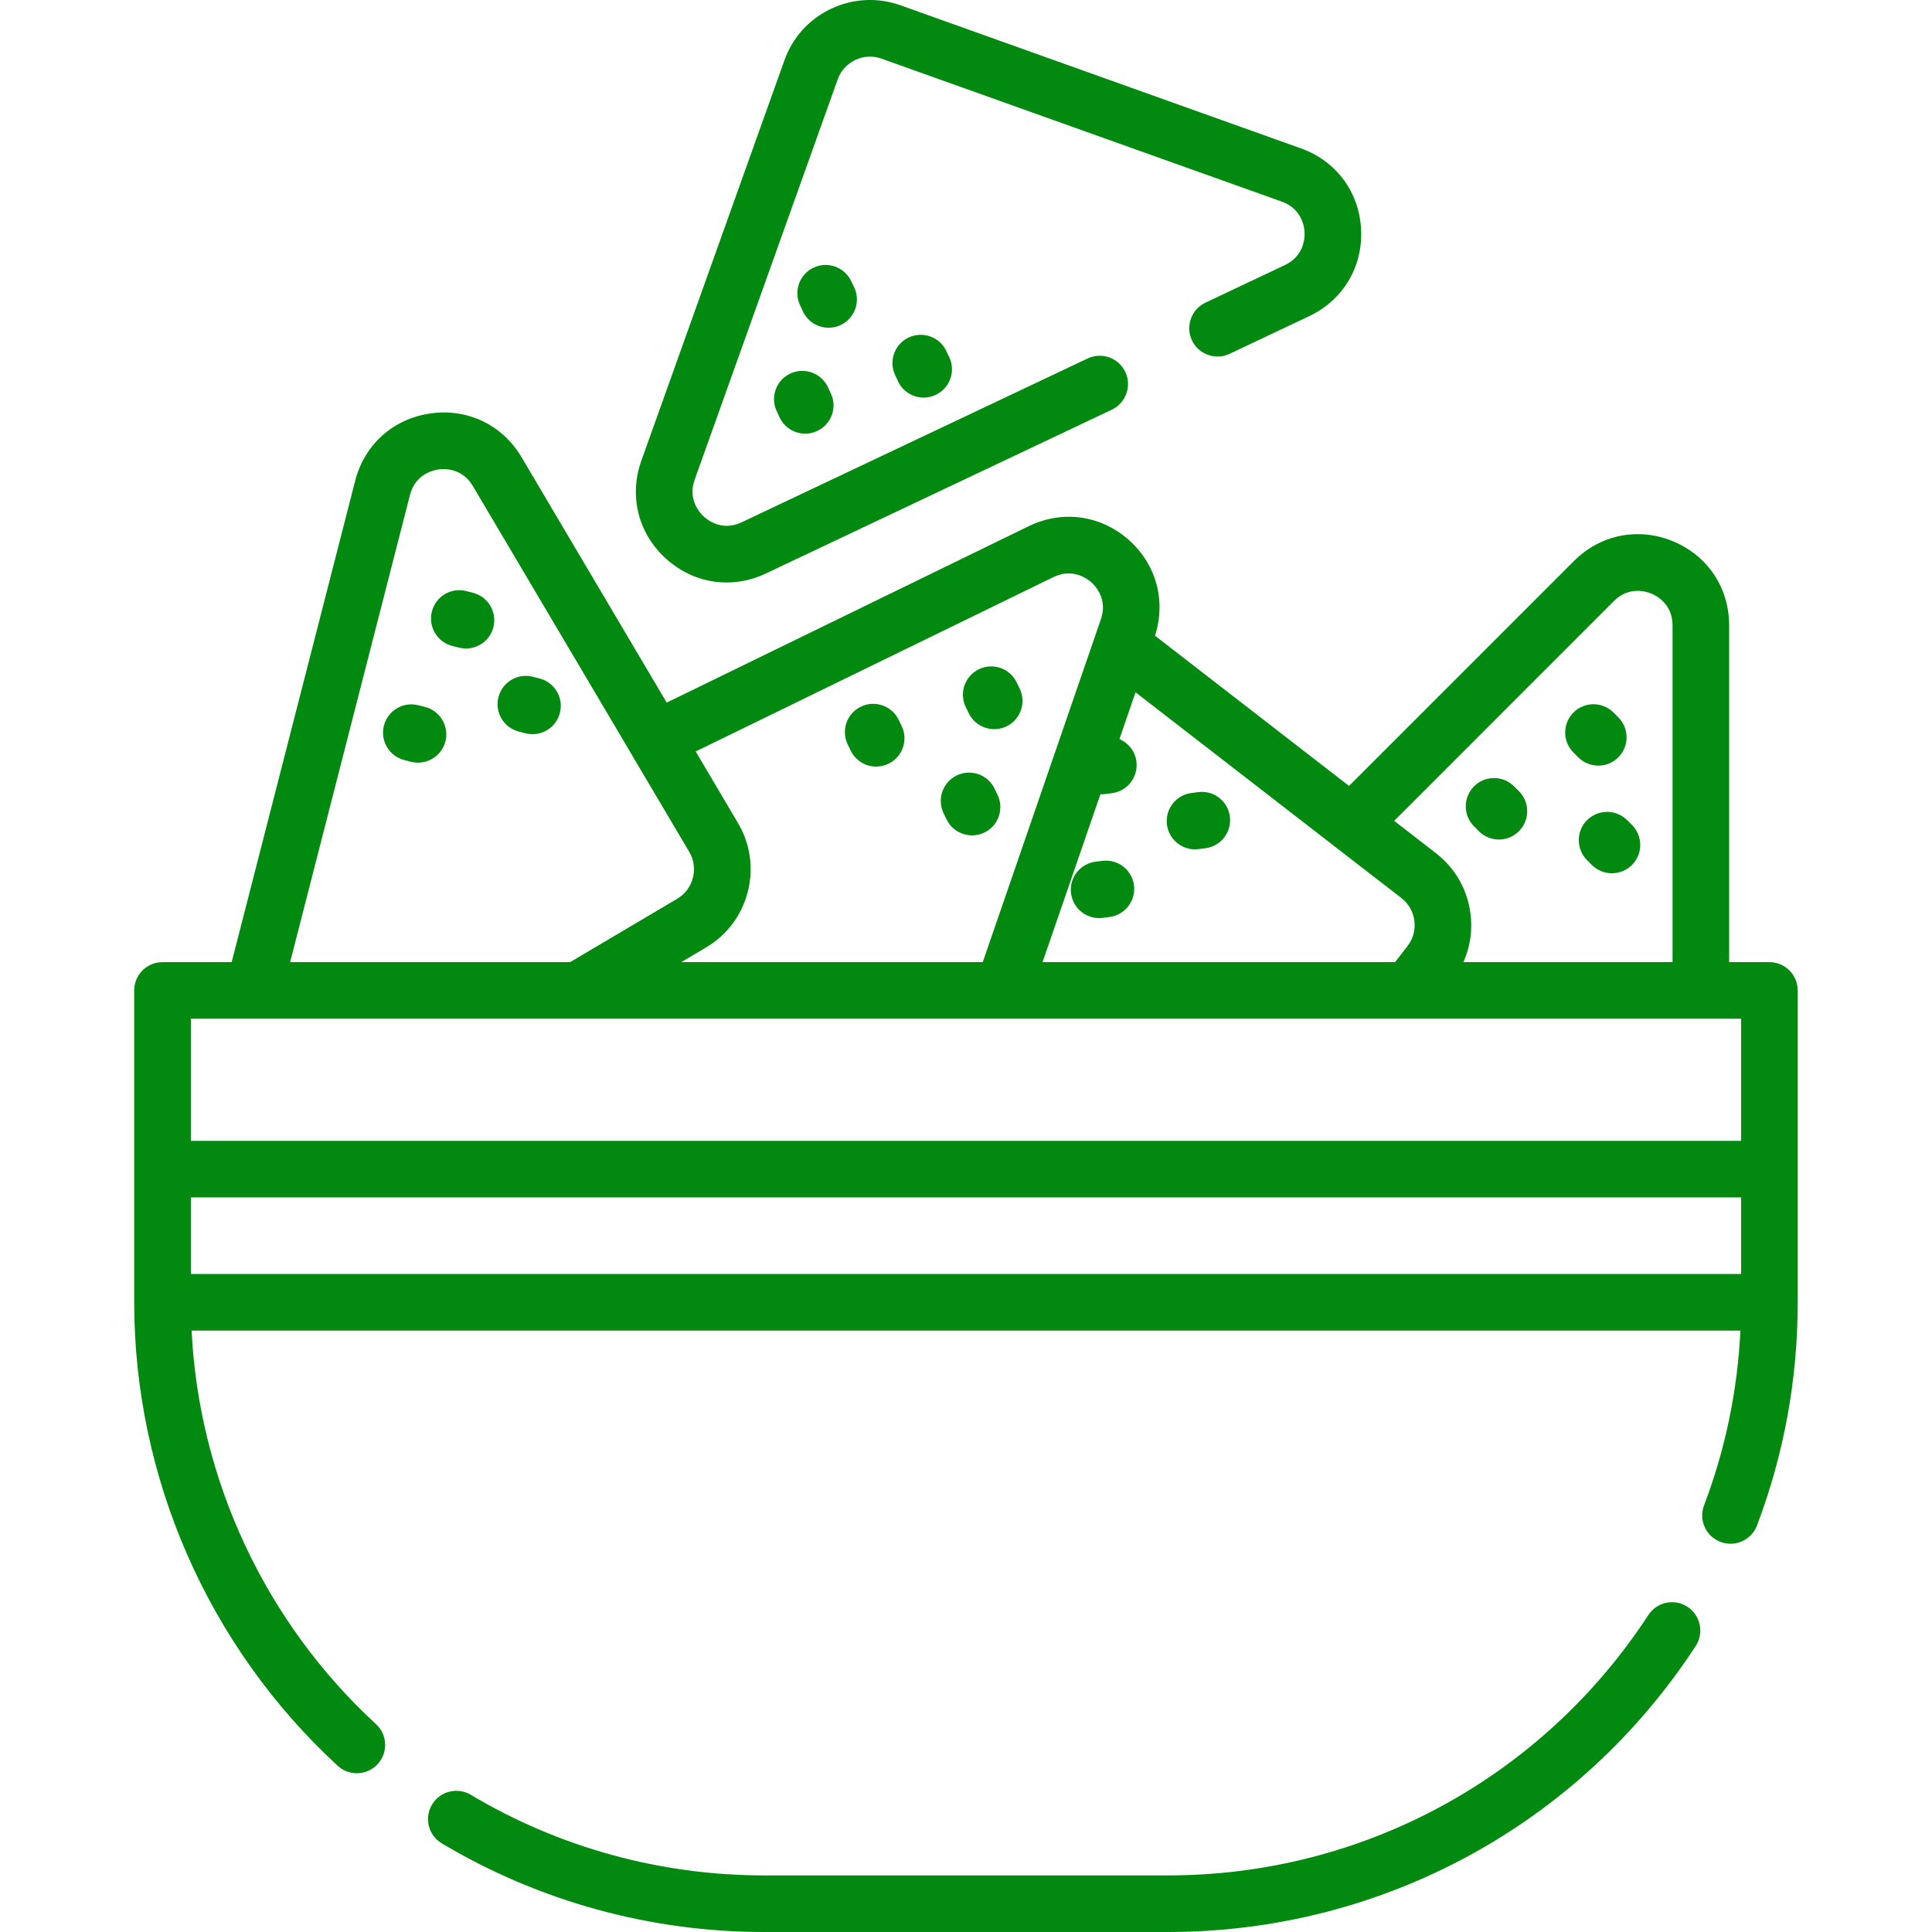
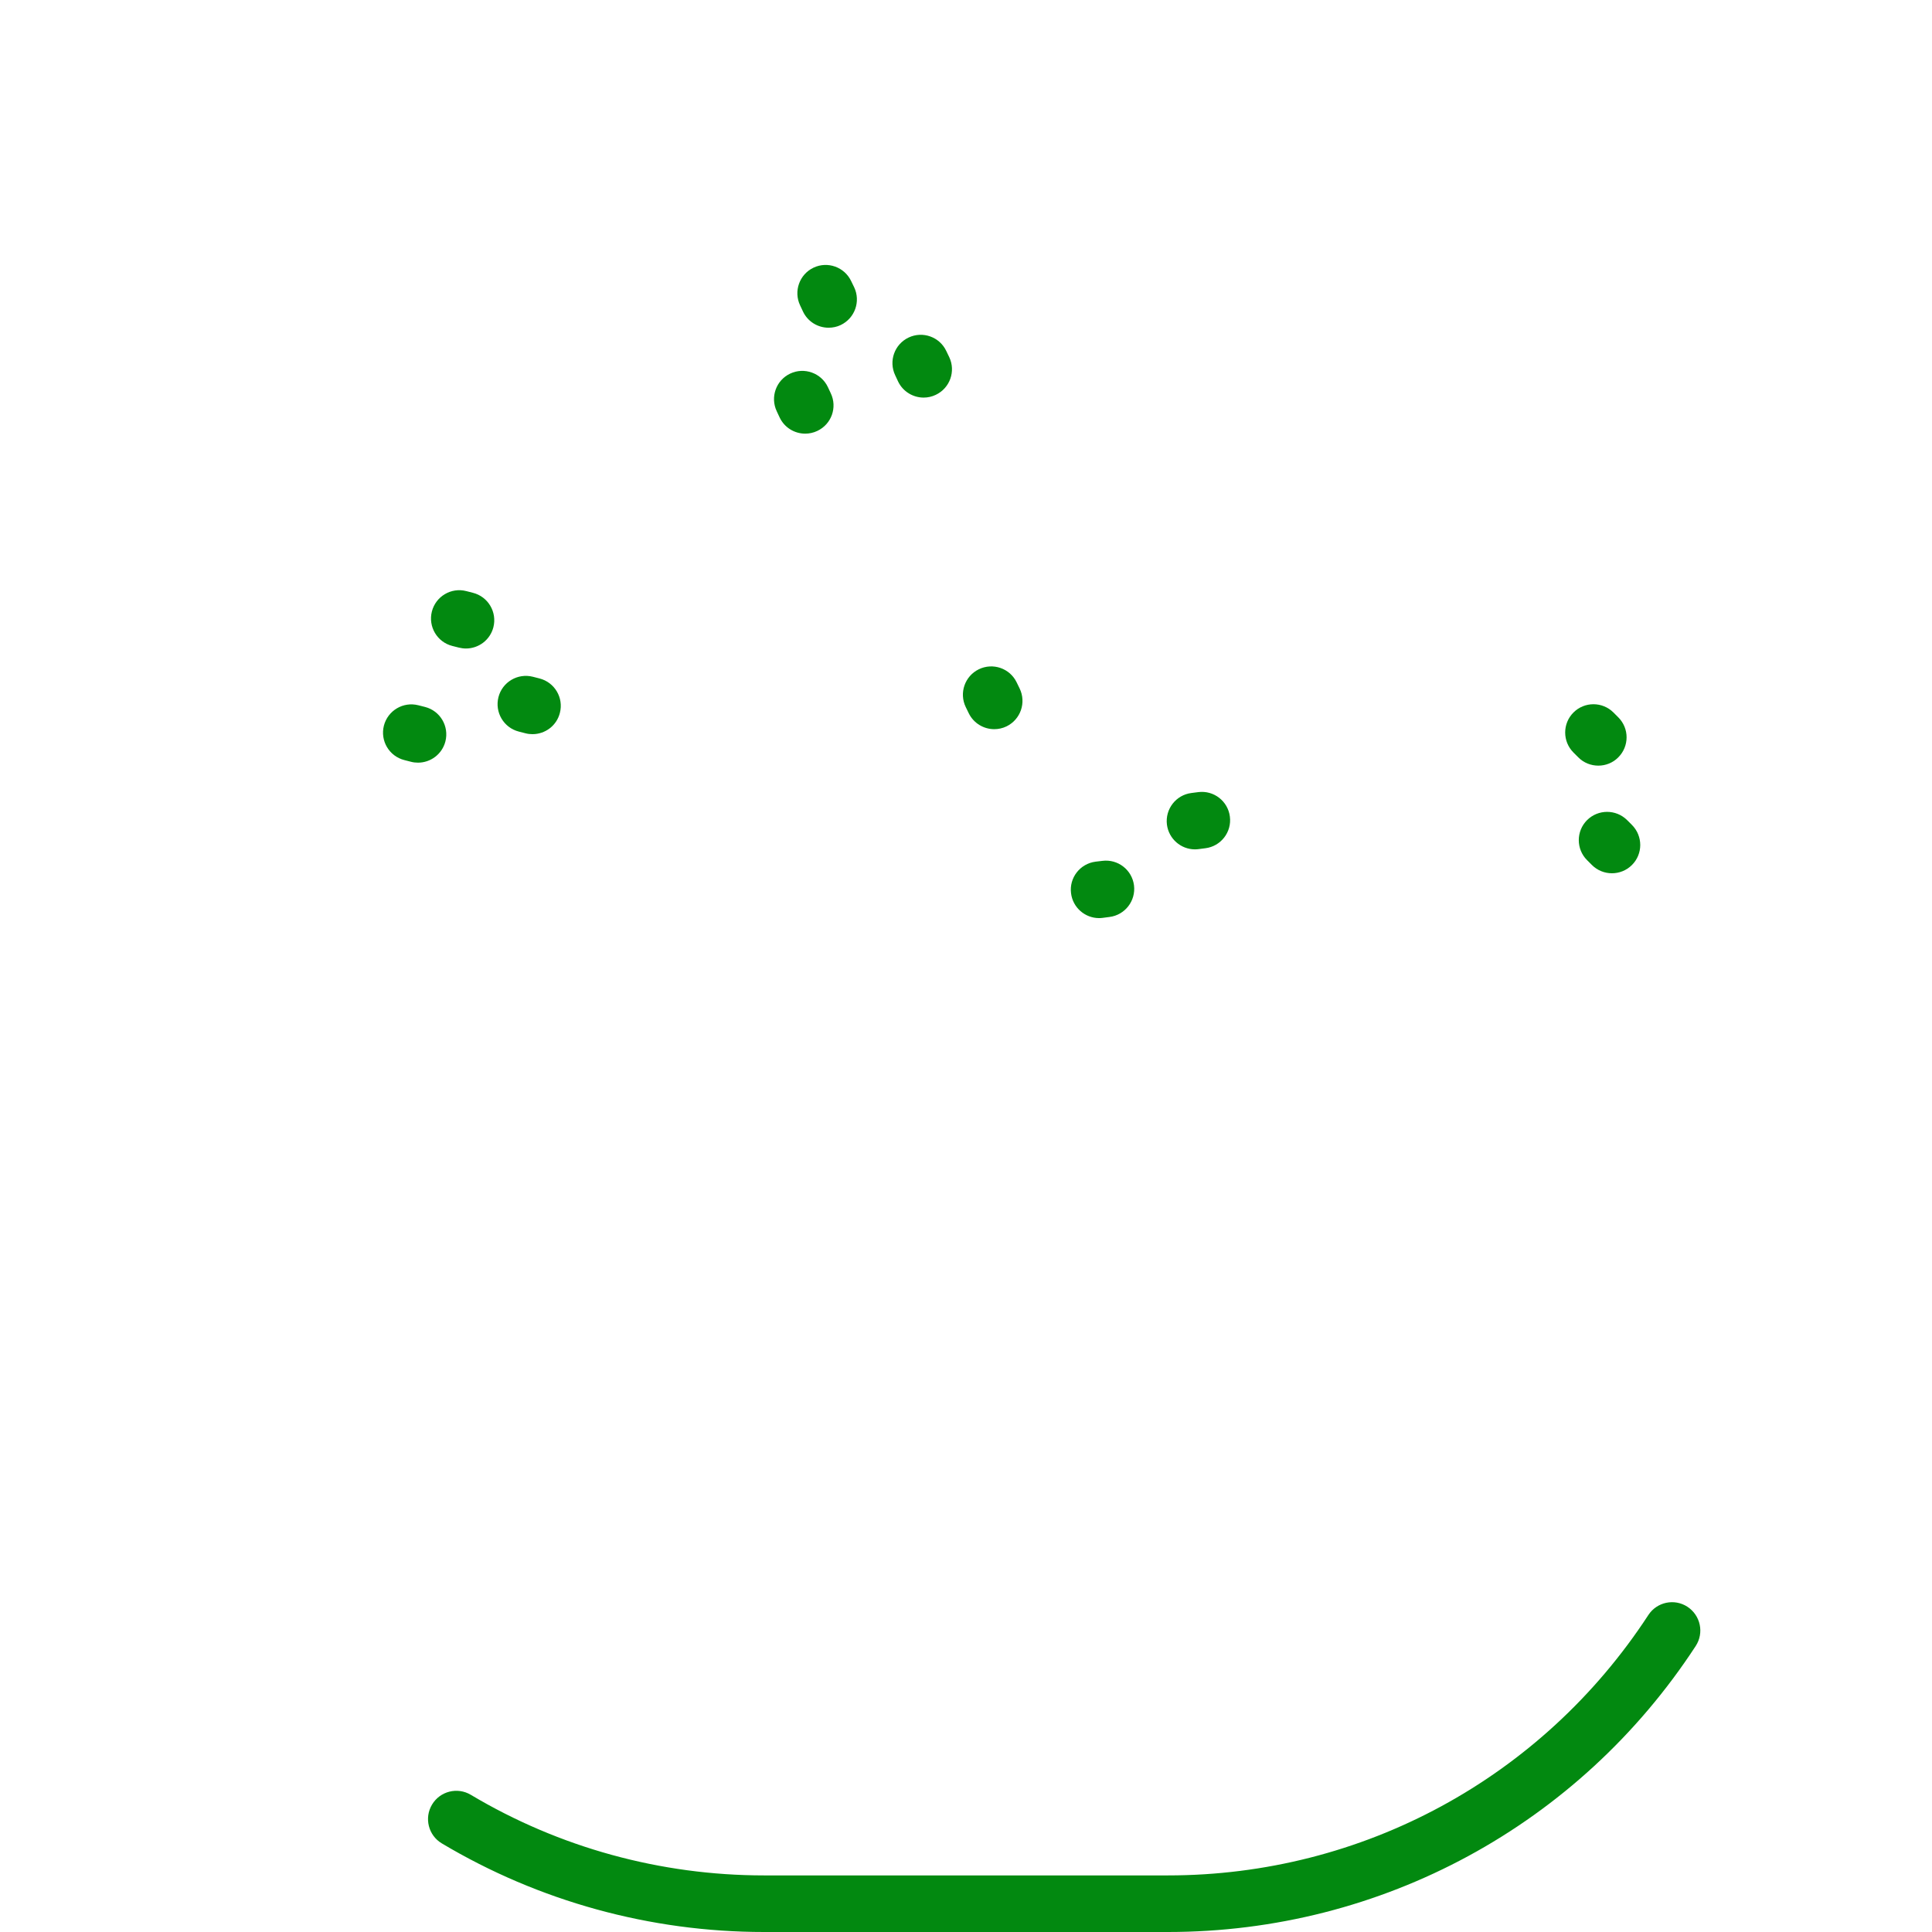
<svg xmlns="http://www.w3.org/2000/svg" width="24" height="24" viewBox="0 0 24 24" fill="none">
  <g clip-path="url(#clip0_1134_576)">
    <path d="M20.103 8.911L20.043 8.851C19.906 8.714 19.683 8.714 19.546 8.851C19.409 8.988 19.409 9.211 19.546 9.348L19.606 9.408C19.674 9.477 19.765 9.511 19.855 9.511C19.945 9.511 20.035 9.477 20.103 9.408C20.24 9.271 20.241 9.049 20.103 8.911Z" fill="#028910" />
-     <path d="M18.868 9.828L18.808 9.768C18.671 9.631 18.448 9.631 18.311 9.768C18.174 9.906 18.174 10.128 18.311 10.265L18.371 10.326C18.44 10.394 18.53 10.429 18.62 10.429C18.71 10.429 18.8 10.394 18.868 10.326C19.006 10.188 19.006 9.966 18.868 9.828Z" fill="#028910" />
    <path d="M20.273 10.248L20.213 10.188C20.075 10.051 19.853 10.051 19.715 10.188C19.578 10.325 19.578 10.548 19.715 10.685L19.775 10.745C19.844 10.814 19.934 10.848 20.024 10.848C20.114 10.848 20.204 10.814 20.273 10.745C20.41 10.608 20.41 10.386 20.273 10.248Z" fill="#028910" />
    <path d="M14.087 10.998C14.062 10.805 13.886 10.669 13.693 10.694L13.609 10.704C13.416 10.729 13.28 10.905 13.305 11.097C13.327 11.275 13.479 11.405 13.653 11.405C13.668 11.405 13.683 11.404 13.698 11.402L13.782 11.391C13.975 11.367 14.111 11.191 14.087 10.998Z" fill="#028910" />
    <path d="M15.278 10.144C15.254 9.952 15.078 9.815 14.885 9.84L14.8 9.851C14.608 9.875 14.472 10.051 14.496 10.244C14.519 10.421 14.67 10.551 14.844 10.551C14.859 10.551 14.874 10.55 14.889 10.548L14.974 10.537C15.166 10.513 15.303 10.337 15.278 10.144Z" fill="#028910" />
    <path d="M12.666 8.552L12.629 8.476C12.544 8.301 12.334 8.229 12.159 8.314C11.985 8.399 11.912 8.609 11.997 8.784L12.034 8.86C12.095 8.985 12.22 9.058 12.351 9.058C12.402 9.058 12.455 9.047 12.504 9.023C12.679 8.937 12.751 8.727 12.666 8.552Z" fill="#028910" />
-     <path d="M11.2 9.017L11.163 8.941C11.078 8.766 10.867 8.694 10.693 8.779C10.518 8.864 10.446 9.074 10.531 9.249L10.568 9.325C10.629 9.45 10.754 9.523 10.884 9.523C10.936 9.523 10.988 9.511 11.038 9.487C11.213 9.402 11.285 9.192 11.2 9.017Z" fill="#028910" />
-     <path d="M12.391 9.872L12.354 9.795C12.269 9.621 12.059 9.548 11.884 9.633C11.71 9.718 11.637 9.928 11.722 10.103L11.759 10.18C11.82 10.305 11.945 10.377 12.076 10.377C12.127 10.377 12.18 10.366 12.229 10.342C12.404 10.257 12.476 10.046 12.391 9.872Z" fill="#028910" />
    <path d="M5.875 7.364L5.793 7.343C5.605 7.294 5.413 7.408 5.365 7.596C5.317 7.784 5.43 7.976 5.618 8.024L5.701 8.045C5.73 8.052 5.759 8.056 5.788 8.056C5.945 8.056 6.088 7.951 6.129 7.792C6.177 7.604 6.064 7.412 5.875 7.364Z" fill="#028910" />
    <path d="M5.28 8.782L5.197 8.761C5.009 8.713 4.818 8.826 4.769 9.014C4.721 9.202 4.834 9.394 5.023 9.442L5.105 9.463C5.134 9.471 5.164 9.474 5.193 9.474C5.349 9.474 5.492 9.369 5.533 9.21C5.581 9.022 5.468 8.83 5.28 8.782Z" fill="#028910" />
    <path d="M6.702 8.428L6.62 8.407C6.432 8.359 6.24 8.472 6.192 8.66C6.144 8.848 6.257 9.04 6.445 9.088L6.527 9.109C6.557 9.117 6.586 9.12 6.615 9.12C6.772 9.12 6.915 9.015 6.955 8.856C7.004 8.668 6.89 8.476 6.702 8.428Z" fill="#028910" />
    <path d="M20.962 19.96C20.8 19.854 20.582 19.9 20.476 20.063C19.154 22.088 16.924 23.297 14.509 23.297H9.491C8.206 23.297 6.947 22.951 5.849 22.296C5.682 22.196 5.466 22.251 5.367 22.417C5.267 22.584 5.322 22.8 5.488 22.899C6.695 23.619 8.079 24 9.491 24H14.509C17.162 24 19.613 22.672 21.065 20.447C21.171 20.284 21.125 20.067 20.962 19.96Z" fill="#028910" />
-     <path d="M21.98 11.952H21.48V7.768C21.48 7.302 21.213 6.902 20.783 6.724C20.353 6.546 19.881 6.64 19.552 6.969L16.758 9.763L14.348 7.897C14.487 7.464 14.364 7.01 14.022 6.707C13.673 6.398 13.197 6.333 12.778 6.537L8.282 8.728L6.478 5.678C6.241 5.278 5.808 5.07 5.347 5.136C4.886 5.201 4.527 5.522 4.412 5.973L2.878 11.952H2.019C1.825 11.952 1.667 12.11 1.667 12.304V14.523V16.177C1.667 18.358 2.589 20.457 4.195 21.935C4.262 21.997 4.348 22.028 4.433 22.028C4.528 22.028 4.622 21.99 4.692 21.914C4.823 21.771 4.814 21.549 4.671 21.418C3.296 20.152 2.472 18.386 2.38 16.529H21.62C21.584 17.275 21.433 18.004 21.168 18.701C21.099 18.882 21.191 19.085 21.372 19.154C21.554 19.223 21.757 19.132 21.826 18.95C22.162 18.064 22.332 17.131 22.332 16.177V14.523V12.304C22.332 12.11 22.175 11.952 21.98 11.952ZM20.049 7.466C20.236 7.279 20.452 7.348 20.514 7.374C20.576 7.399 20.777 7.503 20.777 7.768V11.952H18.179C18.263 11.765 18.294 11.558 18.267 11.35C18.229 11.05 18.077 10.784 17.838 10.599L17.319 10.197L20.049 7.466ZM13.812 9.853C14.005 9.829 14.141 9.653 14.117 9.46C14.101 9.332 14.017 9.229 13.906 9.182L14.106 8.6L16.565 10.503C16.566 10.504 16.567 10.505 16.568 10.506L17.408 11.155C17.498 11.225 17.555 11.325 17.57 11.439C17.584 11.552 17.554 11.663 17.484 11.753L17.33 11.952H12.951L13.67 9.866C13.675 9.866 13.679 9.867 13.683 9.867C13.698 9.867 13.713 9.866 13.728 9.864L13.812 9.853ZM13.086 7.169C13.324 7.053 13.506 7.189 13.556 7.233C13.606 7.277 13.762 7.441 13.676 7.691L13.605 7.898C13.604 7.899 13.604 7.9 13.604 7.901L12.208 11.952H8.463L8.77 11.77C9.03 11.617 9.214 11.371 9.289 11.079C9.364 10.787 9.321 10.483 9.167 10.223L8.642 9.335L13.086 7.169ZM5.093 6.148C5.159 5.892 5.38 5.841 5.446 5.832C5.512 5.822 5.738 5.809 5.873 6.036L7.846 9.371C7.846 9.372 7.846 9.372 7.846 9.372L8.562 10.582C8.681 10.784 8.614 11.046 8.412 11.165L7.082 11.952H3.604L5.093 6.148ZM2.371 12.655H21.629V14.172H2.371V12.655ZM21.629 15.826H2.371V14.875H21.629V15.826Z" fill="#028910" />
-     <path d="M16.908 2.85C16.885 2.386 16.599 1.999 16.16 1.843L11.187 0.066C10.903 -0.035 10.596 -0.02 10.324 0.109C10.051 0.238 9.845 0.466 9.744 0.75L7.967 5.723C7.811 6.161 7.928 6.628 8.273 6.94C8.488 7.135 8.754 7.236 9.025 7.236C9.189 7.236 9.356 7.199 9.514 7.124L13.812 5.089C13.987 5.005 14.062 4.796 13.979 4.62C13.896 4.445 13.686 4.37 13.511 4.453L9.213 6.488C8.975 6.602 8.794 6.464 8.745 6.419C8.695 6.374 8.541 6.208 8.629 5.96L10.406 0.987C10.444 0.879 10.522 0.794 10.625 0.745C10.728 0.696 10.844 0.69 10.951 0.729L15.924 2.505C16.172 2.594 16.203 2.819 16.206 2.885C16.209 2.952 16.201 3.179 15.963 3.292L14.974 3.76C14.799 3.843 14.724 4.053 14.807 4.228C14.89 4.404 15.1 4.478 15.275 4.395L16.264 3.927C16.684 3.728 16.931 3.315 16.908 2.85Z" fill="#028910" />
    <path d="M10.32 4.885L10.284 4.808C10.201 4.633 9.991 4.558 9.816 4.641C9.64 4.724 9.566 4.934 9.649 5.109L9.685 5.186C9.745 5.313 9.871 5.387 10.003 5.387C10.053 5.387 10.105 5.376 10.153 5.353C10.329 5.27 10.404 5.061 10.32 4.885Z" fill="#028910" />
    <path d="M11.792 4.437L11.755 4.36C11.672 4.184 11.462 4.11 11.287 4.193C11.112 4.276 11.037 4.485 11.12 4.661L11.156 4.738C11.216 4.865 11.343 4.939 11.474 4.939C11.525 4.939 11.576 4.928 11.624 4.905C11.8 4.822 11.875 4.612 11.792 4.437Z" fill="#028910" />
    <path d="M10.611 3.569L10.574 3.493C10.491 3.317 10.281 3.242 10.106 3.325C9.931 3.408 9.856 3.618 9.939 3.793L9.975 3.87C10.035 3.997 10.161 4.071 10.293 4.071C10.343 4.071 10.395 4.061 10.443 4.038C10.619 3.954 10.694 3.745 10.611 3.569Z" fill="#028910" />
  </g>
  <defs>
    <clipPath id="clip0_1134_576">
      <rect width="24" height="24" fill="white" />
    </clipPath>
  </defs>
</svg>